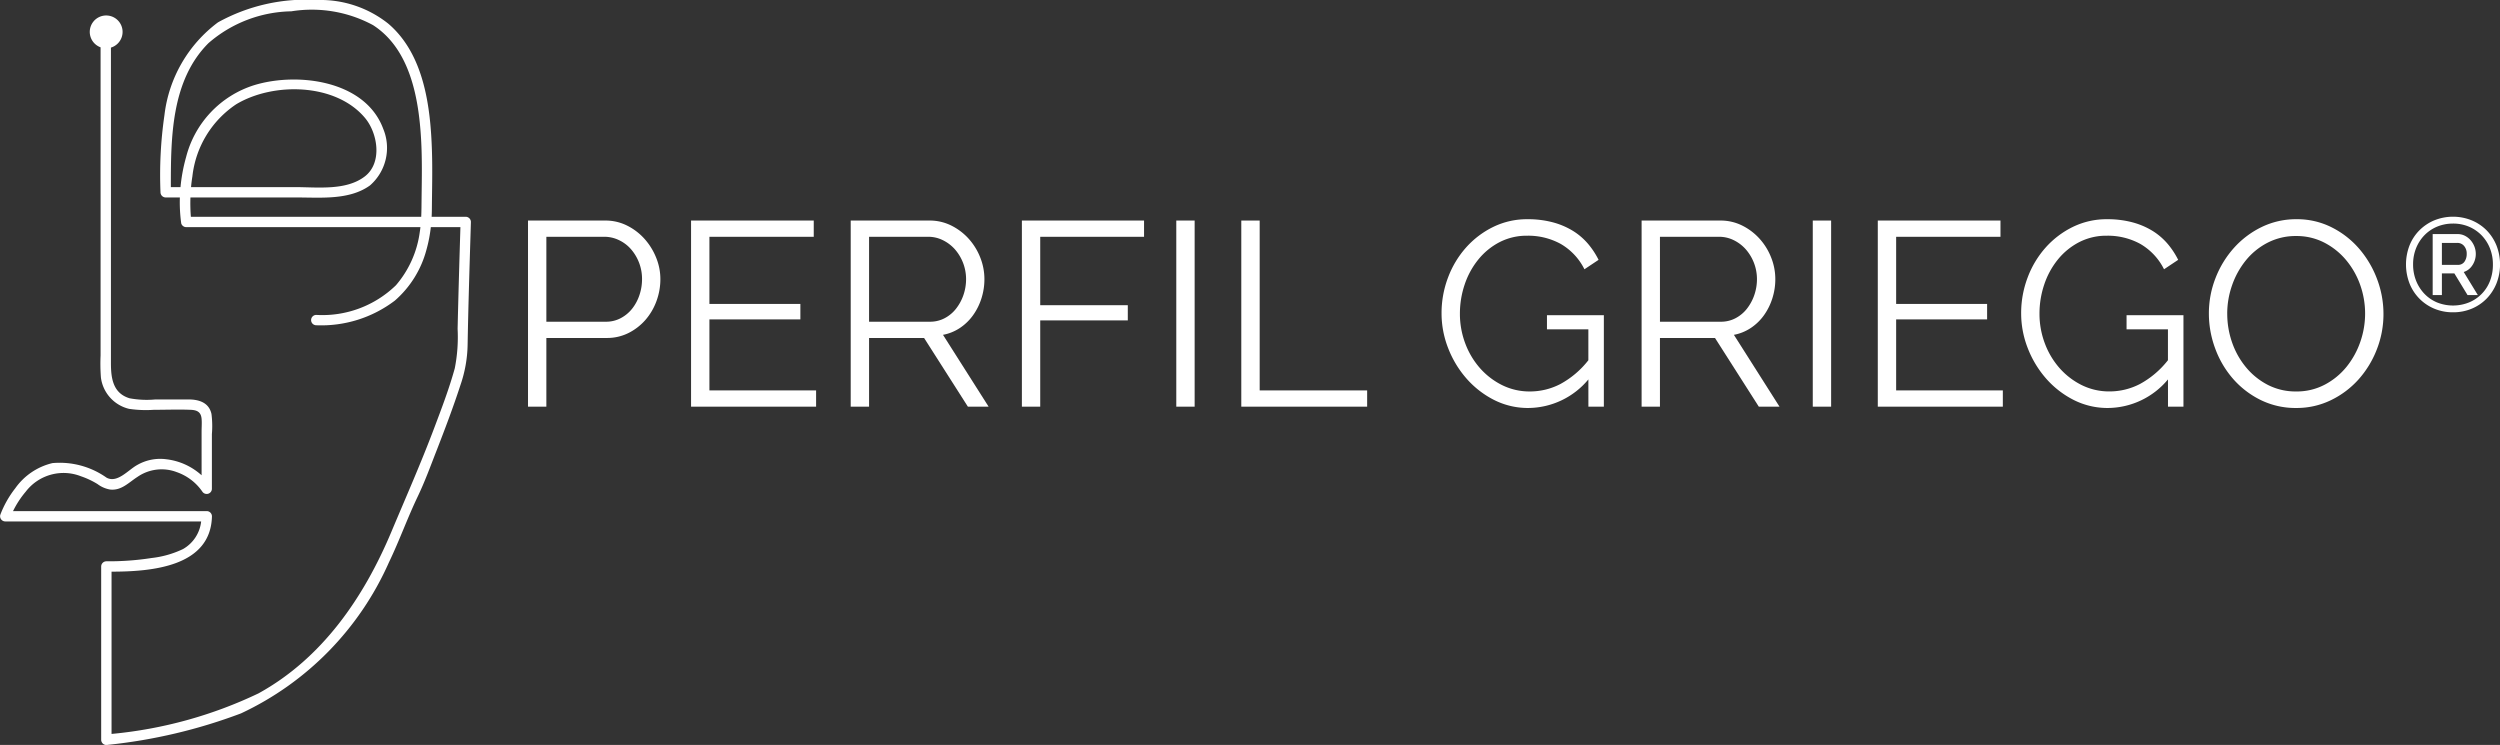
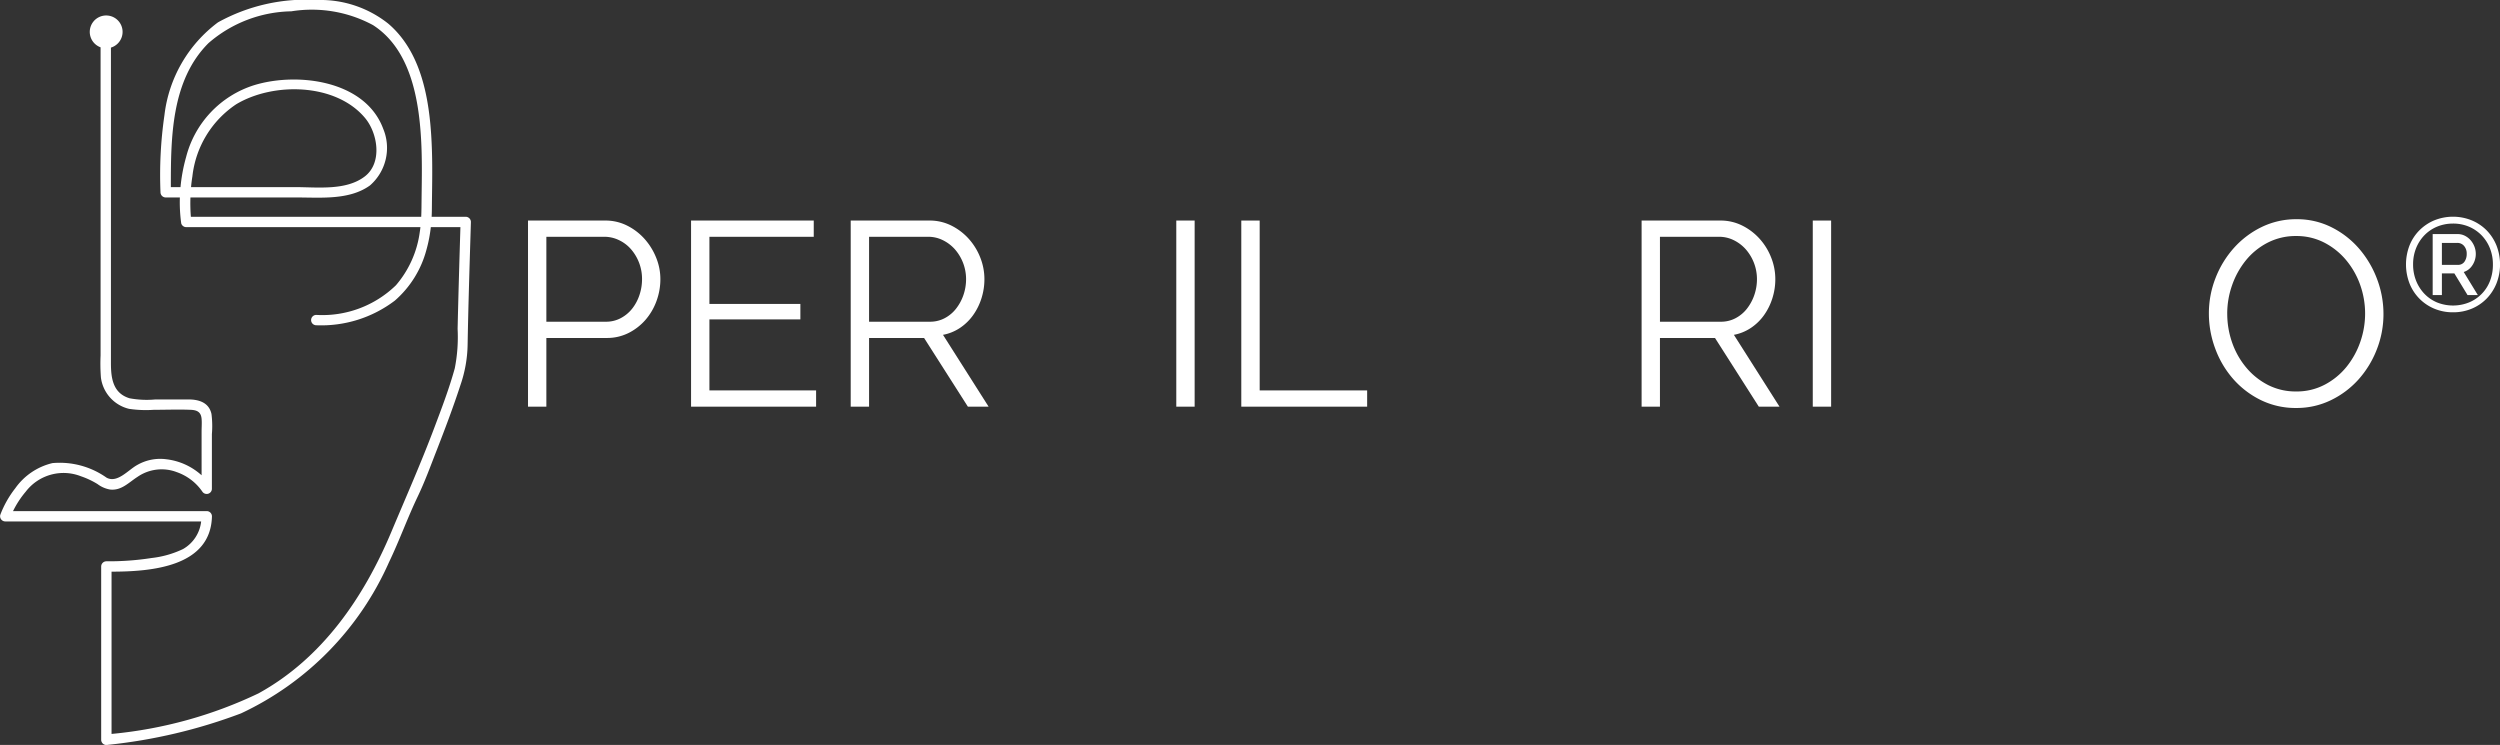
<svg xmlns="http://www.w3.org/2000/svg" viewBox="0 0 142.452 42.448">
  <rect x="0" y="0" width="142.452" height="42.448" fill="#333333" stroke="none" />
  <g id="Capa_2" data-name="Capa 2">
    <g id="Dermo">
      <path d="M26.538,12.352h-1.943c.007-.138.012-.277.013-.415.009-1.108.04-2.217.005-3.324-.078-2.518-.445-5.525-2.49-7.266A6.211,6.211,0,0,0,18.085.001a10.353,10.353,0,0,0-5.663,1.272,7.713,7.713,0,0,0-3.051,5.282,23.715,23.715,0,0,0-.226,4.402.299.299,0,0,0,.295.295h.809a8.759,8.759,0,0,0,.077,1.474.295.295,0,0,0,.284.216H23.957c-.011.093-.023.186-.038.28a5.834,5.834,0,0,1-1.358,3.032,6.016,6.016,0,0,1-4.539,1.69.295.295,0,0,0,0,.59,6.931,6.931,0,0,0,4.477-1.405,5.809,5.809,0,0,0,1.8-2.897,7.969,7.969,0,0,0,.249-1.289h1.687c-.059,1.931-.116,3.862-.16,5.793a9.179,9.179,0,0,1-.161,2.248c-.32,1.162-.754,2.296-1.179,3.422-.753,1.997-1.612,3.94-2.438,5.906-1.574,3.746-3.94,7.199-7.568,9.197a24.739,24.739,0,0,1-8.373,2.311V32.574c2.273-.004,5.655-.272,5.721-3.156a.299.299,0,0,0-.295-.295H.743A5.337,5.337,0,0,1,1.467,28.015a2.71,2.71,0,0,1,3.142-.878,4.684,4.684,0,0,1,.95.447,1.654,1.654,0,0,0,.706.309c.652.078,1.069-.402,1.578-.726a2.419,2.419,0,0,1,2.231-.264,2.945,2.945,0,0,1,1.451,1.103.297.297,0,0,0,.549-.149V24.737a5.565,5.565,0,0,0-.023-1.144c-.142-.659-.721-.832-1.306-.832H8.854a5.334,5.334,0,0,1-1.467-.066c-.966-.288-1.066-1.175-1.066-2.008V2.712a.935.935,0,1,0-.59-.016V20.258a10.294,10.294,0,0,0,.02,1.261,2.112,2.112,0,0,0,1.605,1.778,6.511,6.511,0,0,0,1.408.054c.695,0,1.396-.028,2.091,0,.347.014.595.103.632.512.022.236,0,.483,0,.72V27.082a3.617,3.617,0,0,0-2.011-.913,2.632,2.632,0,0,0-1.67.334c-.505.28-1.124,1.045-1.734.715a4.62,4.62,0,0,0-3.084-.83A3.616,3.616,0,0,0,.871,27.821a5.774,5.774,0,0,0-.856,1.518.297.297,0,0,0,.284.373H11.462a2.067,2.067,0,0,1-1.032,1.573,5.583,5.583,0,0,1-1.786.51,15.88,15.88,0,0,1-2.584.188.299.299,0,0,0-.295.295v9.881a.3.3,0,0,0,.373.284,30.315,30.315,0,0,0,7.596-1.794,17.184,17.184,0,0,0,8.429-8.608c.594-1.234,1.054-2.526,1.645-3.761.398-.832.718-1.708,1.053-2.566.486-1.249.963-2.505,1.378-3.78a7.403,7.403,0,0,0,.406-2.278c.041-2.337.117-4.674.188-7.011A.299.299,0,0,0,26.538,12.352Zm-13.932,0H10.876q-.021-.253-.027-.506-.008-.297.002-.594h6.07c1.361,0,2.988.16,4.161-.686a2.837,2.837,0,0,0,.753-3.229c-1.028-2.772-4.904-3.236-7.356-2.483a5.799,5.799,0,0,0-3.876,4.1,9.449,9.449,0,0,0-.317,1.708H9.735c-.001-2.821.017-6.076,2.142-8.202a7.381,7.381,0,0,1,4.721-1.815,7.352,7.352,0,0,1,4.655.785C23.369,2.791,23.858,5.594,23.993,7.915c.066,1.128.043,2.258.029,3.387-.004.351-.004.701-.02,1.05Zm-1.72-1.69c.019-.206.044-.41.077-.614a5.685,5.685,0,0,1,2.5-4.109c2.111-1.264,5.658-1.213,7.331.776.732.87,1.007,2.56-.008,3.339-1.071.822-2.707.608-3.962.608Z" fill="#fff" />
      <path d="M30.086,23.172V12.567H34.478a2.749,2.749,0,0,1,1.262.291,3.319,3.319,0,0,1,.993.762,3.611,3.611,0,0,1,.657,1.067,3.231,3.231,0,0,1,.239,1.21,3.613,3.613,0,0,1-.224,1.263,3.415,3.415,0,0,1-.627,1.068,3.149,3.149,0,0,1-.964.746,2.716,2.716,0,0,1-1.247.284H31.132v3.914ZM31.132,18.332h3.391a1.77,1.77,0,0,0,.844-.202,2.052,2.052,0,0,0,.65-.537,2.554,2.554,0,0,0,.418-.778,2.84,2.84,0,0,0,.149-.919,2.577,2.577,0,0,0-.635-1.702,2.109,2.109,0,0,0-.687-.515,1.919,1.919,0,0,0-.829-.187H31.132Z" fill="#fff" />
      <path d="M46.502,22.246v.926H39.377V12.567H46.368v.926H40.423v3.824h5.183v.881H40.423V22.246Z" fill="#fff" />
      <path d="M48.474,23.172V12.567H52.955a2.748,2.748,0,0,1,1.262.291,3.326,3.326,0,0,1,.994.762,3.504,3.504,0,0,1,.65,1.067,3.335,3.335,0,0,1,.232,1.21,3.602,3.602,0,0,1-.172,1.113,3.426,3.426,0,0,1-.478.956,2.895,2.895,0,0,1-.739.717,2.61,2.61,0,0,1-.971.396l2.599,4.093H55.151L52.656,19.259H49.52v3.914Zm1.046-4.84h3.465a1.769,1.769,0,0,0,.844-.202,1.999,1.999,0,0,0,.65-.545,2.636,2.636,0,0,0,.419-.777,2.779,2.779,0,0,0,.15-.912,2.583,2.583,0,0,0-.635-1.687,2.228,2.228,0,0,0-.688-.523,1.864,1.864,0,0,0-.829-.194H49.52Z" fill="#fff" />
-       <path d="M58.228,23.172V12.567h6.961v.926H59.273v3.898h4.99v.867H59.273v4.914Z" fill="#fff" />
      <path d="M67.026,23.172V12.567h1.046V23.172Z" fill="#fff" />
-       <path d="M70.73,23.172V12.567h1.047V22.246h6.124v.926Z" fill="#fff" />
-       <path d="M90.507,21.619a4.489,4.489,0,0,1-3.406,1.628,4.272,4.272,0,0,1-1.979-.463,5.232,5.232,0,0,1-1.569-1.225,5.781,5.781,0,0,1-1.038-1.726,5.429,5.429,0,0,1-.374-1.979,5.715,5.715,0,0,1,.366-2.032,5.431,5.431,0,0,1,1.023-1.71,5.034,5.034,0,0,1,1.554-1.181,4.376,4.376,0,0,1,1.956-.44,5.503,5.503,0,0,1,1.419.171,4.33,4.33,0,0,1,1.143.478,3.665,3.665,0,0,1,.867.732,4.539,4.539,0,0,1,.619.934l-.806.537a3.432,3.432,0,0,0-1.36-1.449,3.85,3.85,0,0,0-1.897-.463,3.362,3.362,0,0,0-1.591.374A3.808,3.808,0,0,0,84.226,14.8a4.538,4.538,0,0,0-.77,1.419,5.147,5.147,0,0,0-.269,1.65,4.759,4.759,0,0,0,.306,1.703,4.514,4.514,0,0,0,.844,1.412,4.124,4.124,0,0,0,1.262.964,3.51,3.51,0,0,0,1.576.358,3.759,3.759,0,0,0,1.74-.426,5.157,5.157,0,0,0,1.591-1.352V18.766H88.147v-.806h3.242v5.213h-.881Z" fill="#fff" />
+       <path d="M70.73,23.172V12.567h1.047V22.246h6.124v.926" fill="#fff" />
      <path d="M93.54,23.172V12.567h4.481a2.745,2.745,0,0,1,1.262.291,3.316,3.316,0,0,1,.994.762,3.487,3.487,0,0,1,.65,1.067,3.317,3.317,0,0,1,.232,1.21,3.577,3.577,0,0,1-.172,1.113,3.447,3.447,0,0,1-.477.956,2.885,2.885,0,0,1-.74.717,2.599,2.599,0,0,1-.971.396l2.599,4.093h-1.18L97.723,19.259H94.585v3.914Zm1.046-4.84h3.466a1.768,1.768,0,0,0,.843-.202,2.011,2.011,0,0,0,.65-.545,2.654,2.654,0,0,0,.418-.777,2.779,2.779,0,0,0,.15-.912,2.583,2.583,0,0,0-.635-1.687,2.234,2.234,0,0,0-.687-.523,1.871,1.871,0,0,0-.829-.194H94.585Z" fill="#fff" />
      <path d="M103.293,23.172V12.567h1.046V23.172Z" fill="#fff" />
-       <path d="M114.123,22.246v.926H106.998V12.567H113.989v.926h-5.945v3.824H113.227v.881h-5.183V22.246Z" fill="#fff" />
-       <path d="M123.533,21.619a4.489,4.489,0,0,1-3.406,1.628,4.272,4.272,0,0,1-1.979-.463,5.232,5.232,0,0,1-1.569-1.225,5.781,5.781,0,0,1-1.038-1.726,5.429,5.429,0,0,1-.374-1.979,5.715,5.715,0,0,1,.366-2.032,5.431,5.431,0,0,1,1.023-1.71,5.034,5.034,0,0,1,1.554-1.181,4.376,4.376,0,0,1,1.956-.44,5.503,5.503,0,0,1,1.419.171,4.33,4.33,0,0,1,1.143.478,3.665,3.665,0,0,1,.867.732,4.539,4.539,0,0,1,.619.934l-.806.537a3.432,3.432,0,0,0-1.36-1.449,3.85,3.85,0,0,0-1.897-.463,3.362,3.362,0,0,0-1.591.374,3.808,3.808,0,0,0-1.209.993,4.538,4.538,0,0,0-.77,1.419,5.147,5.147,0,0,0-.269,1.65,4.759,4.759,0,0,0,.306,1.703,4.514,4.514,0,0,0,.844,1.412,4.124,4.124,0,0,0,1.262.964,3.51,3.51,0,0,0,1.576.358,3.759,3.759,0,0,0,1.74-.426,5.157,5.157,0,0,0,1.591-1.352V18.766H121.173v-.806h3.242v5.213h-.881Z" fill="#fff" />
      <path d="M130.838,23.247a4.493,4.493,0,0,1-2.024-.455,5.04,5.04,0,0,1-1.576-1.21,5.489,5.489,0,0,1-1.015-1.726,5.699,5.699,0,0,1-.359-1.987,5.511,5.511,0,0,1,.381-2.032,5.597,5.597,0,0,1,1.053-1.718,5.109,5.109,0,0,1,1.584-1.188,4.475,4.475,0,0,1,1.972-.44,4.37,4.37,0,0,1,2.024.471,5.066,5.066,0,0,1,1.568,1.233,5.69,5.69,0,0,1,1.008,1.725,5.6,5.6,0,0,1,.358,1.964,5.504,5.504,0,0,1-.381,2.032,5.591,5.591,0,0,1-1.046,1.711,5.073,5.073,0,0,1-1.576,1.18A4.463,4.463,0,0,1,130.838,23.247Zm-3.928-5.377a4.957,4.957,0,0,0,.284,1.666,4.525,4.525,0,0,0,.807,1.418,3.967,3.967,0,0,0,1.239.986,3.467,3.467,0,0,0,1.598.366,3.413,3.413,0,0,0,1.629-.388,3.967,3.967,0,0,0,1.239-1.015,4.682,4.682,0,0,0,.784-1.419,4.887,4.887,0,0,0-.015-3.279,4.583,4.583,0,0,0-.815-1.412,4.008,4.008,0,0,0-1.239-.978,3.434,3.434,0,0,0-1.584-.366,3.479,3.479,0,0,0-1.628.381,3.901,3.901,0,0,0-1.24,1.008,4.709,4.709,0,0,0-.784,1.419A4.863,4.863,0,0,0,126.909,17.87Z" fill="#fff" />
      <path d="M139.774,17.719a2.627,2.627,0,0,1-1.04-.202,2.509,2.509,0,0,1-1.369-1.397,2.95,2.95,0,0,1,0-2.106,2.491,2.491,0,0,1,.545-.836,2.556,2.556,0,0,1,.824-.554,2.773,2.773,0,0,1,2.076,0,2.519,2.519,0,0,1,.825.554,2.565,2.565,0,0,1,.544.836,2.896,2.896,0,0,1,0,2.106,2.606,2.606,0,0,1-.544.84,2.492,2.492,0,0,1-.825.558A2.628,2.628,0,0,1,139.774,17.719Zm0-.235a2.413,2.413,0,0,0,.924-.176,2.231,2.231,0,0,0,1.245-1.251,2.602,2.602,0,0,0,.18-.987,2.529,2.529,0,0,0-.177-.954,2.315,2.315,0,0,0-.491-.763,2.287,2.287,0,0,0-.743-.506,2.358,2.358,0,0,0-.938-.184,2.387,2.387,0,0,0-.941.184,2.232,2.232,0,0,0-.742.506,2.337,2.337,0,0,0-.488.759,2.502,2.502,0,0,0-.177.95,2.549,2.549,0,0,0,.177.961,2.365,2.365,0,0,0,.488.767,2.207,2.207,0,0,0,.742.51A2.387,2.387,0,0,0,139.774,17.484Zm-1.083-4.072h1.352a.823.823,0,0,1,.383.092,1.003,1.003,0,0,1,.304.242,1.132,1.132,0,0,1,.198.337,1.097,1.097,0,0,1-.131,1.02.834.834,0,0,1-.527.349l.785,1.284h-.41l-.75-1.233h-.828v1.233h-.375Zm1.352,1.753a.512.512,0,0,0,.439-.202.826.826,0,0,0,.148-.502.73.73,0,0,0-.174-.503.566.566,0,0,0-.442-.194h-.948v1.401Z" fill="#fff" />
      <path d="M139.774,17.795a2.707,2.707,0,0,1-1.069-.208,2.578,2.578,0,0,1-1.409-1.438,3.018,3.018,0,0,1,0-2.162,2.56,2.56,0,0,1,.562-.861,2.636,2.636,0,0,1,.848-.57,2.843,2.843,0,0,1,2.135,0,2.608,2.608,0,0,1,.85.57,2.665,2.665,0,0,1,.56.861,2.966,2.966,0,0,1,0,2.163,2.684,2.684,0,0,1-.56.864,2.575,2.575,0,0,1-.85.575A2.717,2.717,0,0,1,139.774,17.795Zm0-5.297a2.562,2.562,0,0,0-1.011.195,2.508,2.508,0,0,0-.801.538,2.446,2.446,0,0,0-.528.812,2.882,2.882,0,0,0,0,2.05,2.44,2.44,0,0,0,1.329,1.356,2.703,2.703,0,0,0,2.018,0,2.434,2.434,0,0,0,.801-.541,2.533,2.533,0,0,0,.528-.816,2.825,2.825,0,0,0,0-2.049,2.485,2.485,0,0,0-.528-.812,2.442,2.442,0,0,0-.801-.537A2.558,2.558,0,0,0,139.774,12.498Zm0,5.062a2.474,2.474,0,0,1-.971-.189,2.295,2.295,0,0,1-.768-.527,2.45,2.45,0,0,1-.503-.791,2.629,2.629,0,0,1-.183-.989,2.585,2.585,0,0,1,.183-.979,2.425,2.425,0,0,1,.504-.783,2.313,2.313,0,0,1,.767-.523,2.469,2.469,0,0,1,.971-.19,2.439,2.439,0,0,1,.967.19,2.371,2.371,0,0,1,.768.523,2.4,2.4,0,0,1,.507.788,2.61,2.61,0,0,1,.183.981A2.686,2.686,0,0,1,142.012,16.086a2.342,2.342,0,0,1-.516.784,2.366,2.366,0,0,1-.771.508A2.495,2.495,0,0,1,139.774,17.56Zm0-4.82a2.328,2.328,0,0,0-.912.177,2.173,2.173,0,0,0-.718.489,2.285,2.285,0,0,0-.473.735,2.449,2.449,0,0,0-.171.922,2.496,2.496,0,0,0,.171.933,2.314,2.314,0,0,0,.473.743,2.159,2.159,0,0,0,.718.493,2.443,2.443,0,0,0,1.808.007,2.157,2.157,0,0,0,1.204-1.21,2.545,2.545,0,0,0,.174-.958,2.476,2.476,0,0,0-.171-.926,2.262,2.262,0,0,0-.476-.739,2.225,2.225,0,0,0-.719-.49A2.298,2.298,0,0,0,139.774,12.739Zm1.414,4.072h-.586l-.022-.036-.728-1.197h-.711v1.233h-.525V13.338h1.427a.894.894,0,0,1,.417.101,1.079,1.079,0,0,1,.327.26,1.222,1.222,0,0,1,.211.359,1.169,1.169,0,0,1-.141,1.089.912.912,0,0,1-.472.352Zm-.502-.15h.234L140.149,15.4l.105-.021a.756.756,0,0,0,.481-.318,1.024,1.024,0,0,0,.121-.95,1.055,1.055,0,0,0-.186-.315.939.939,0,0,0-.28-.224.755.755,0,0,0-.349-.083h-1.276v3.173h.225V15.428h.945l.022.036Zm-.644-1.42h-1.052V13.69H140.014a.639.639,0,0,1,.498.22.805.805,0,0,1,.193.553.901.901,0,0,1-.163.547A.586.586,0,0,1,140.042,15.241Zm-.901-.15h.901a.437.437,0,0,0,.379-.171.756.756,0,0,0,.134-.458.66.66,0,0,0-.154-.453.491.491,0,0,0-.387-.169h-.873Z" fill="#fff" />
    </g>
  </g>
</svg>